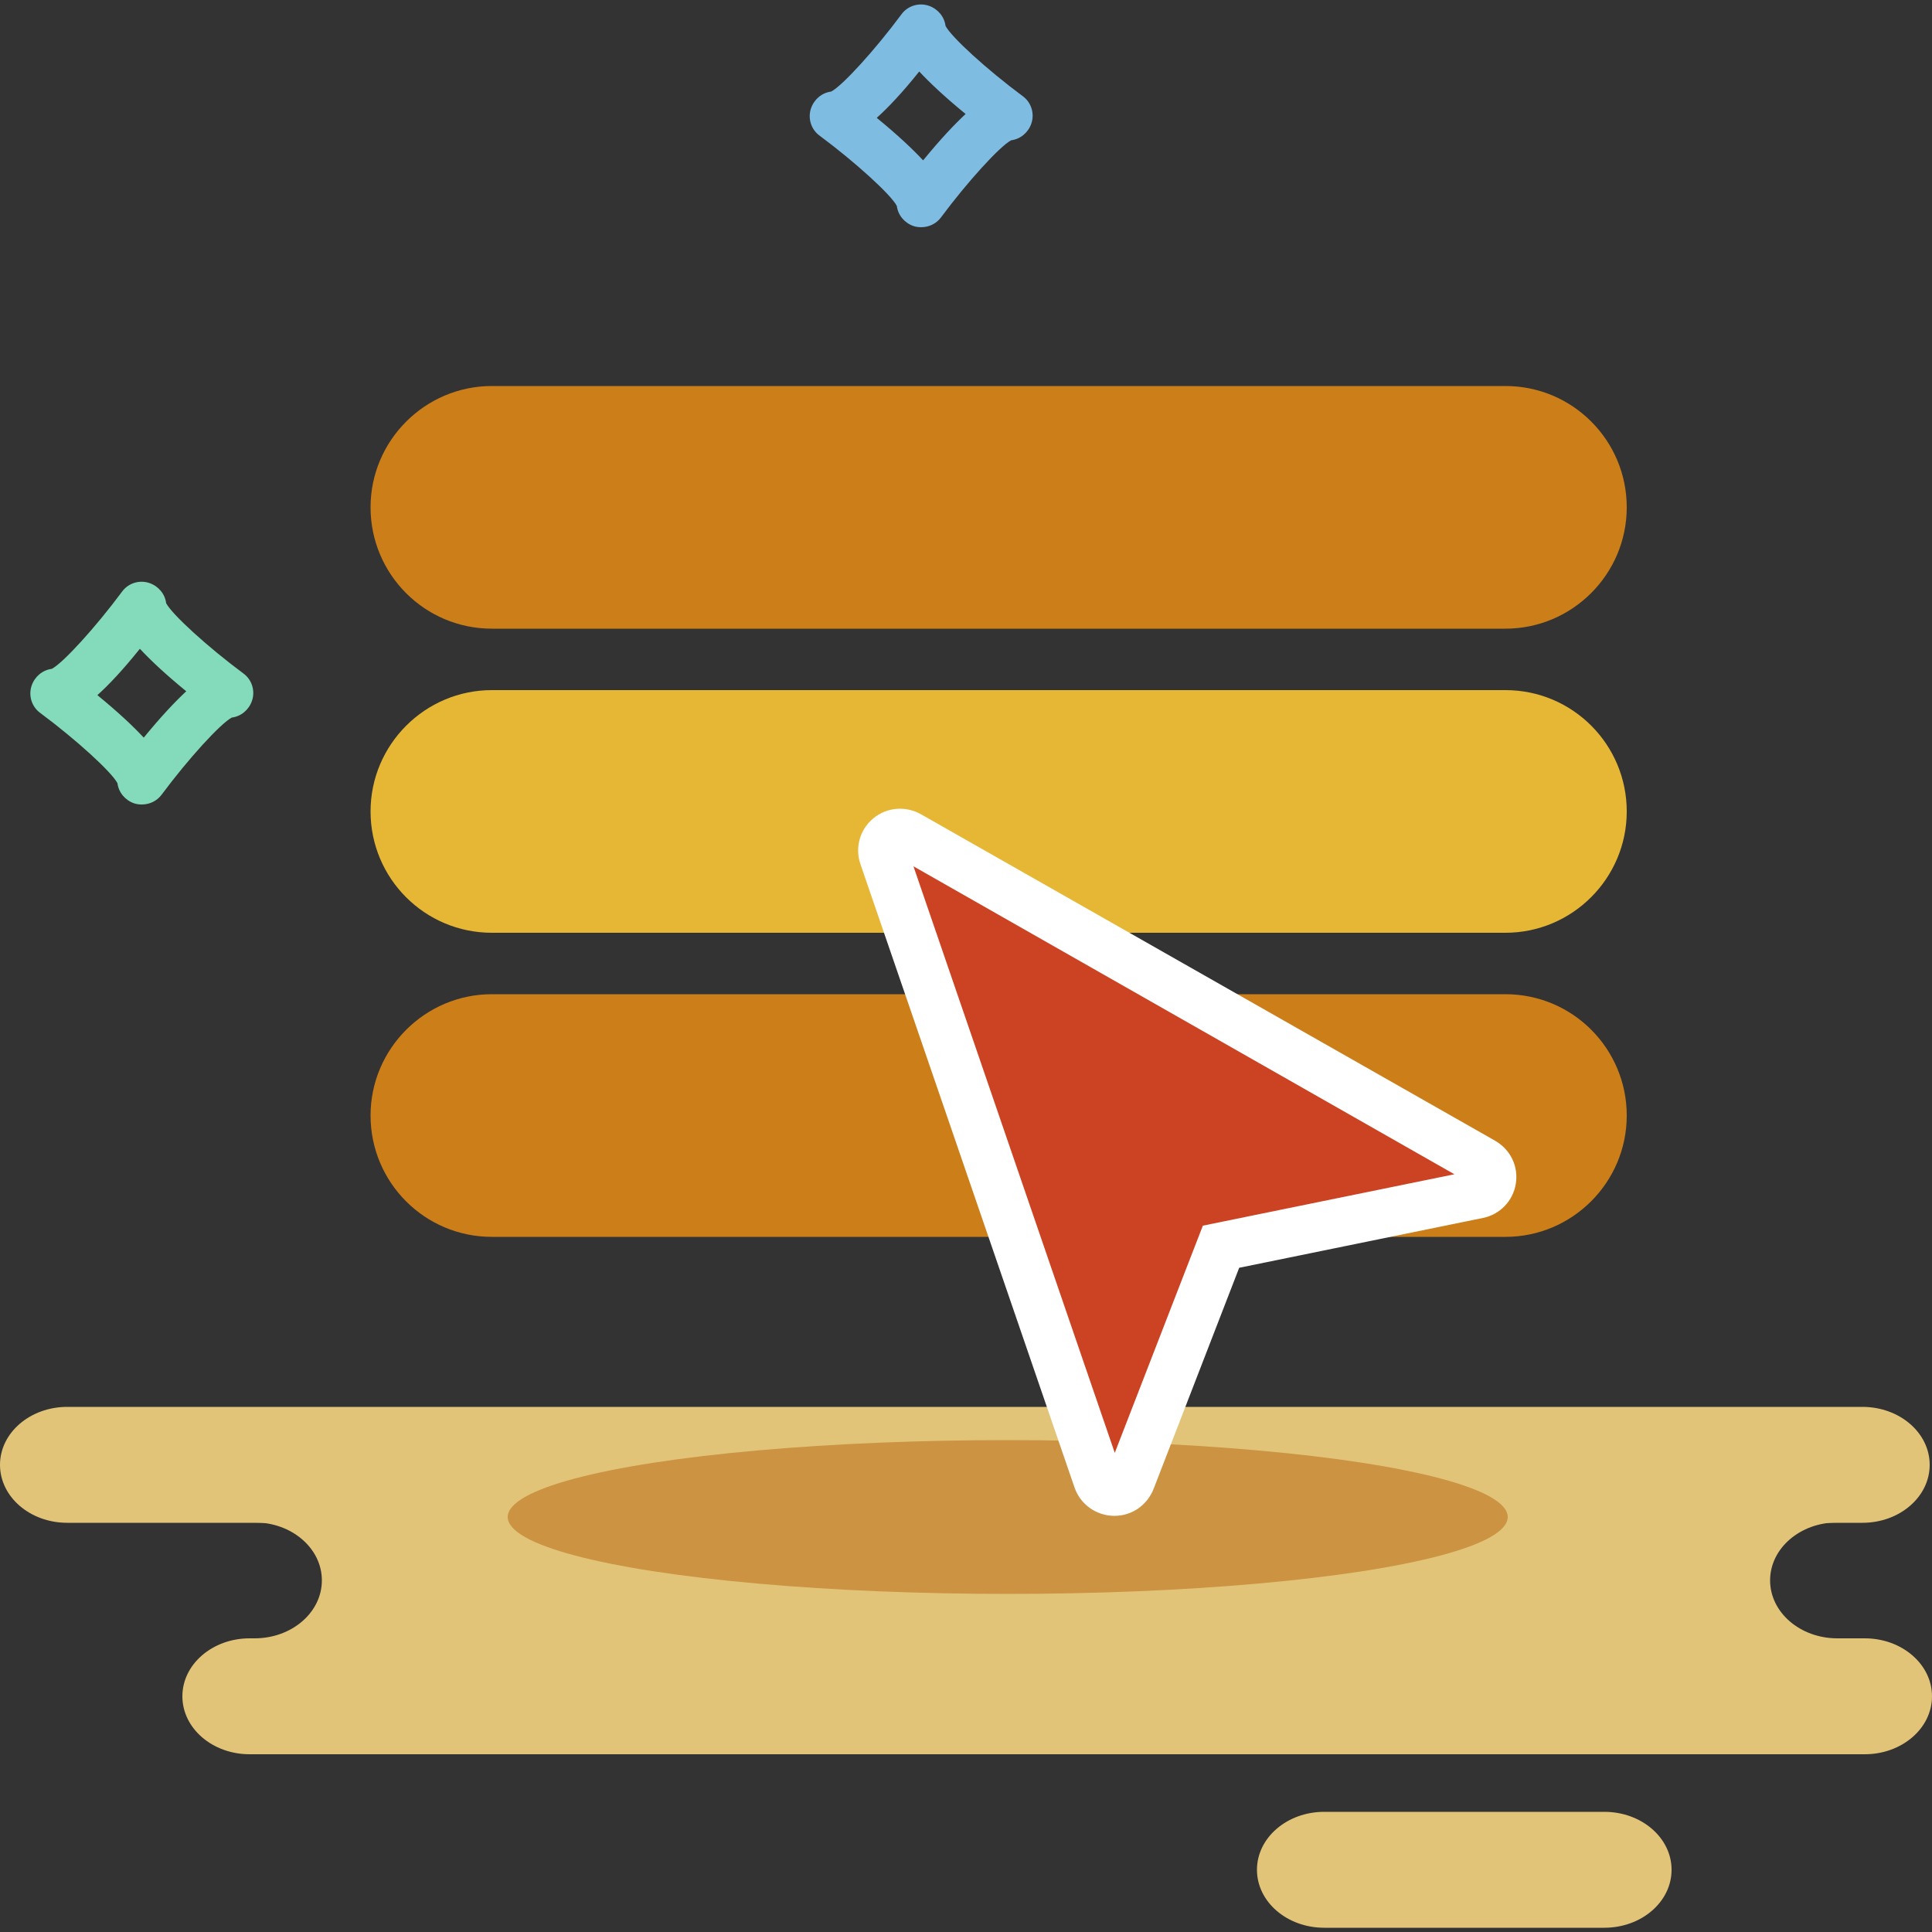
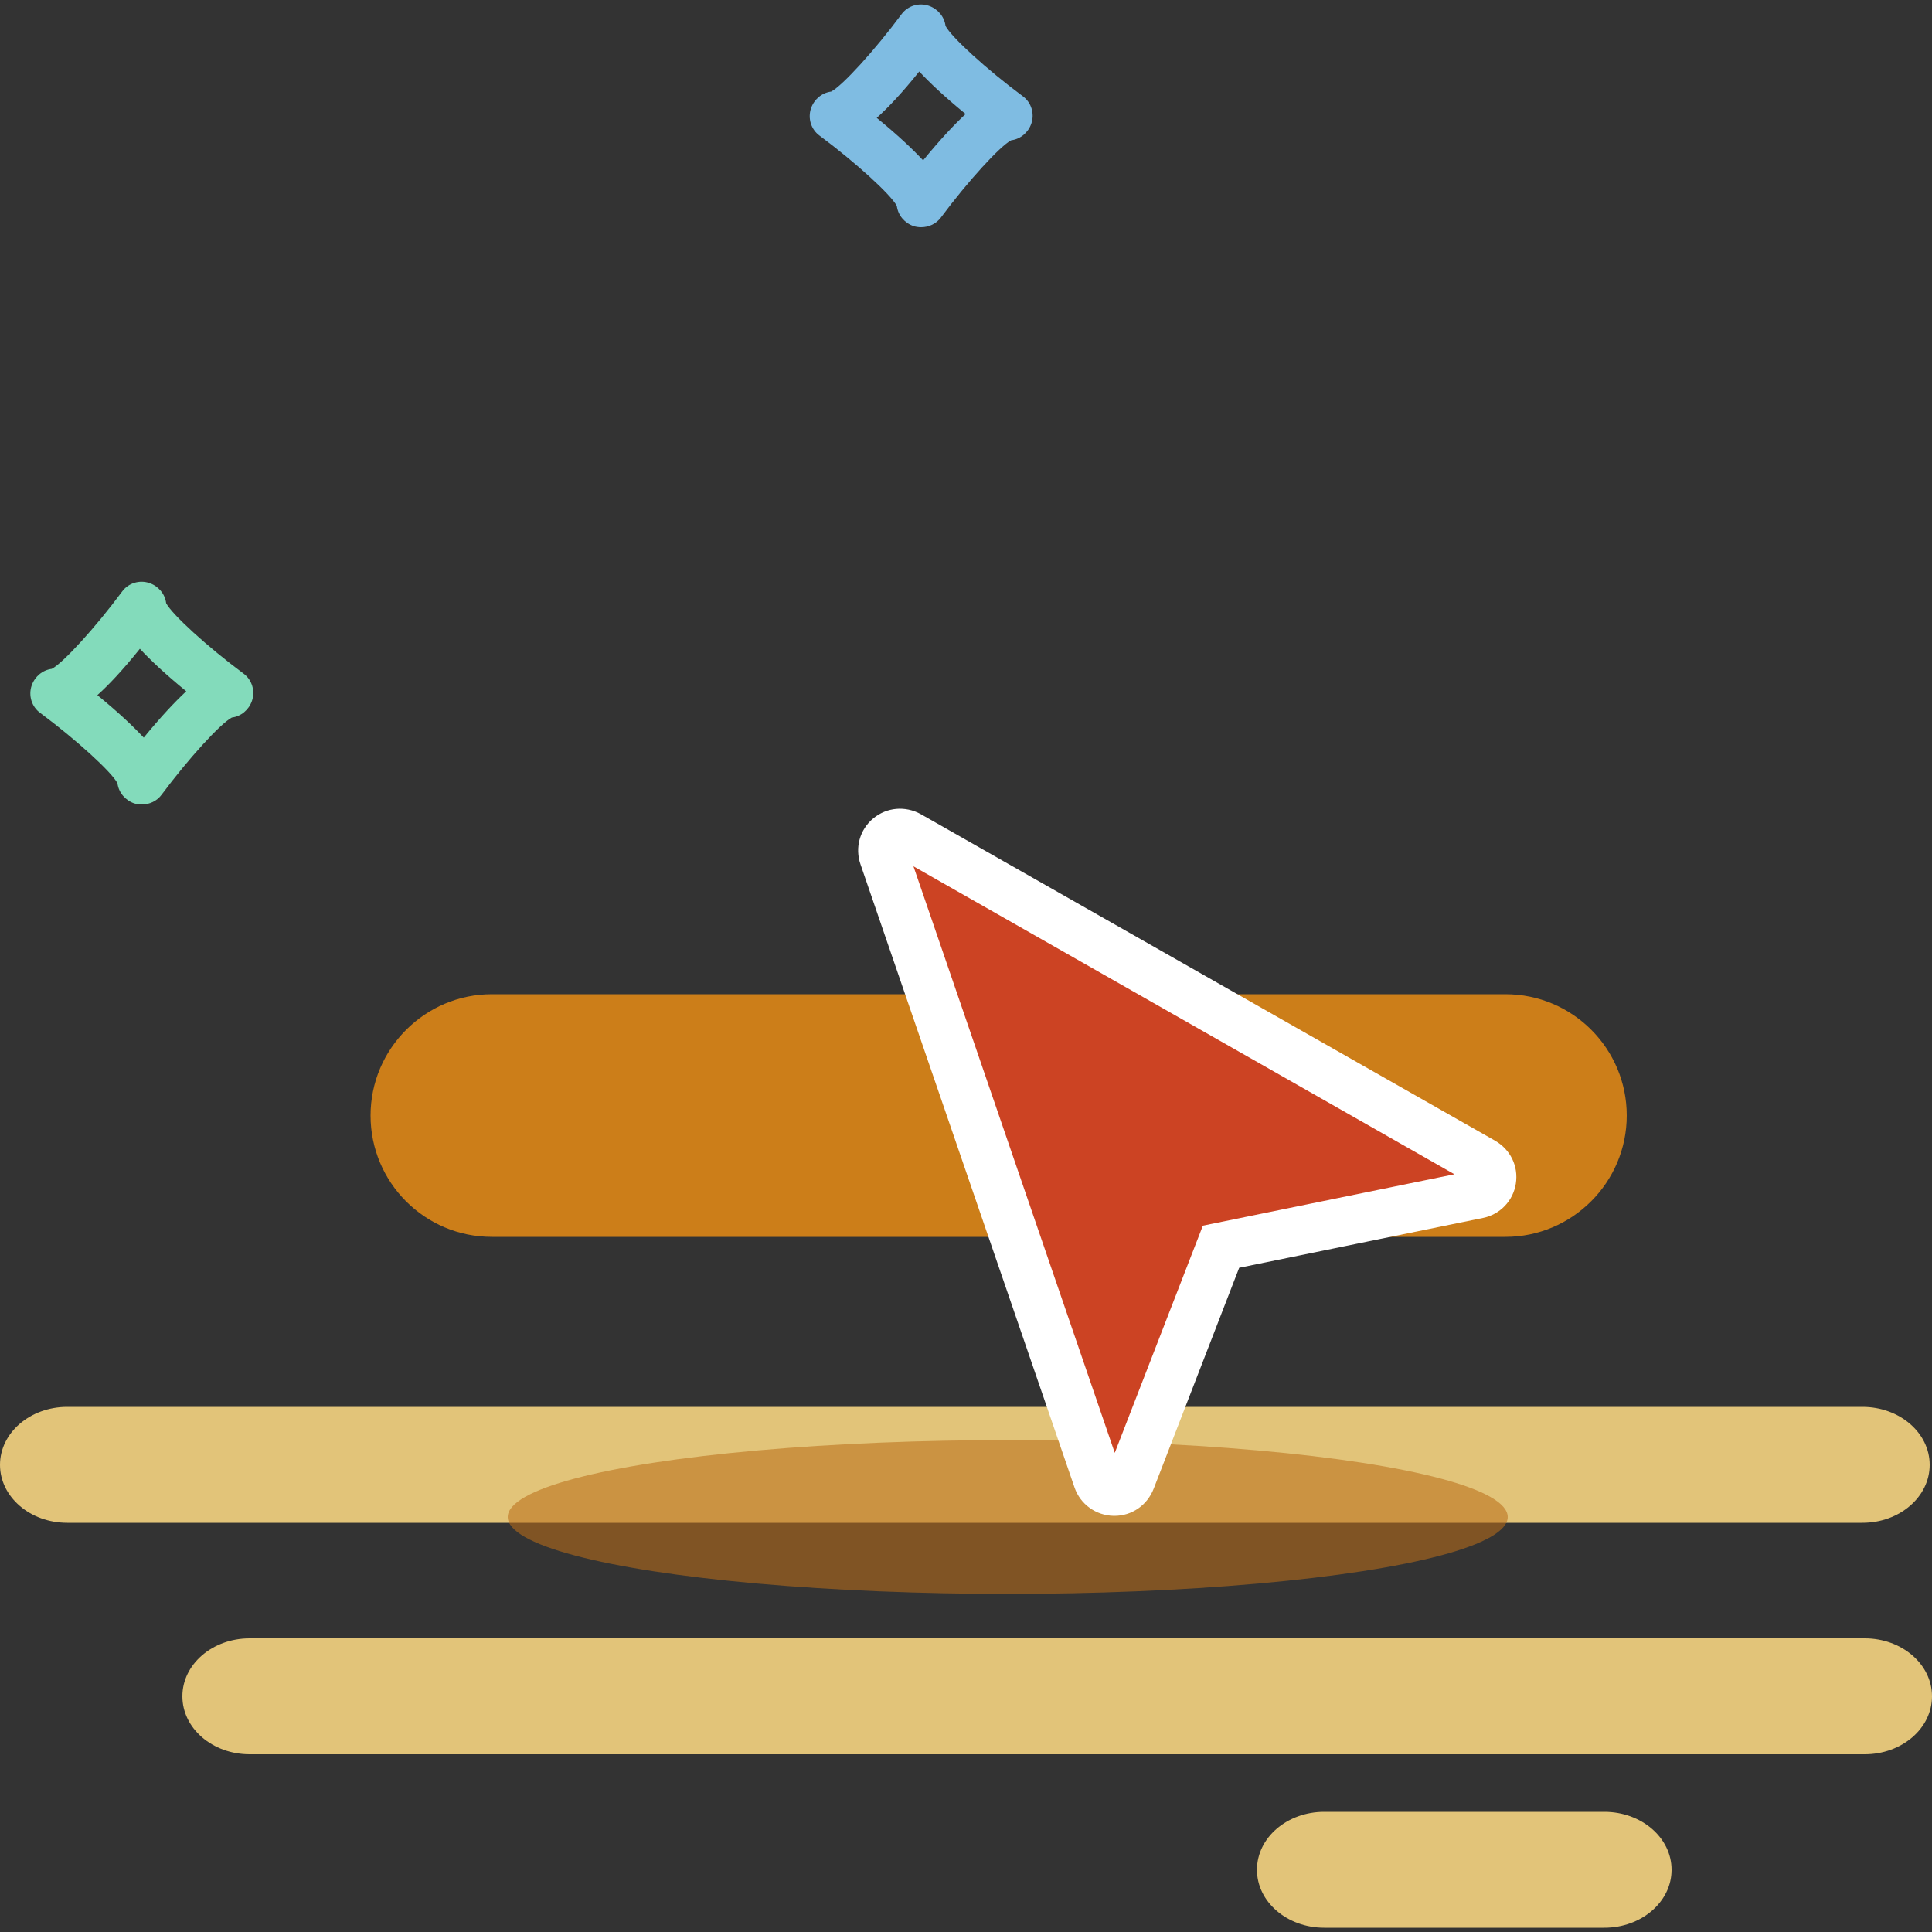
<svg xmlns="http://www.w3.org/2000/svg" version="1.1" id="Ebene_1" x="0px" y="0px" viewBox="0 0 500 500" style="enable-background:new 0 0 500 500;" xml:space="preserve">
  <rect x="0" y="0" width="500" height="500" fill="#333333" stroke="none" />
  <style type="text/css">
	.st0{fill:#E2C479;}
	.st1{fill:#7FBCE2;}
	.st2{fill:#83DBBB;}
	.st3{opacity:0.57;}
	.st4{fill:#BA6D19;}
	.st5{fill:#CC7E19;}
	.st6{fill:#E5B735;}
	.st7{fill:#CC4323;}
	.st8{fill:#FFFFFF;}
</style>
  <g>
    <g>
      <path class="st0" d="M482.6,424h-418c-9.6,0-17.4,6.7-17.4,15c0,8.3,7.8,15,17.4,15h418c9.6,0,17.4-6.7,17.4-15    C500,430.7,492.2,424,482.6,424z" />
    </g>
    <g>
      <path class="st0" d="M415.2,468.9h-72.5c-9.6,0-17.4,6.7-17.4,15c0,8.3,7.8,15,17.4,15h72.5c9.6,0,17.4-6.7,17.4-15    C432.6,475.6,424.8,468.9,415.2,468.9z" />
    </g>
    <g>
      <path class="st0" d="M482,364.1H172H91H17.4c-9.6,0-17.4,6.7-17.4,15c0,8.3,7.8,15,17.4,15H91h81H482c9.6,0,17.4-6.7,17.4-15    C499.4,370.8,491.6,364.1,482,364.1z" />
    </g>
    <g>
-       <path class="st0" d="M458.1,409c0-8.3,7.8-15,17.4-15H65.9c9.6,0,17.4,6.7,17.4,15c0,8.3-7.8,15-17.4,15h409.6    C465.9,424,458.1,417.3,458.1,409z" />
-     </g>
+       </g>
    <g>
      <path class="st1" d="M238.4,58.8c-0.7,0-1.4-0.1-2-0.3c-2.3-0.8-4-2.8-4.3-5.2c-1.5-2.9-10.7-11.3-20-18.2    c-2.2-1.6-3.1-4.5-2.2-7.1c0.8-2.3,2.8-4,5.2-4.3c2.9-1.5,11.3-10.7,18.2-20c1.6-2.2,4.5-3.1,7.1-2.2c2.3,0.8,4,2.8,4.3,5.2    c1.5,2.9,10.7,11.3,20,18.2c2.2,1.6,3.1,4.5,2.2,7.1c-0.8,2.3-2.8,4-5.2,4.3c-2.9,1.5-11.3,10.7-18.2,20    C242.3,57.9,240.4,58.8,238.4,58.8z M232.1,52.4C232.1,52.4,232.1,52.5,232.1,52.4C232.1,52.5,232.1,52.4,232.1,52.4z M226.9,30.5    c5.5,4.5,9.3,8.1,12,11c4.5-5.5,8.1-9.3,11-12c-5.5-4.5-9.3-8.1-12-11C233.5,24,229.9,27.8,226.9,30.5z M260.9,36.4    C260.9,36.4,260.9,36.4,260.9,36.4C260.9,36.4,260.9,36.4,260.9,36.4z M216,23.6C216,23.6,216,23.6,216,23.6    C216,23.6,216,23.6,216,23.6z M244.8,7.5C244.8,7.5,244.8,7.5,244.8,7.5C244.8,7.5,244.8,7.5,244.8,7.5z" />
    </g>
    <g>
      <path class="st2" d="M36.7,208.2c-0.7,0-1.4-0.1-2-0.3c-2.3-0.8-4-2.8-4.3-5.2c-1.5-2.9-10.7-11.3-20-18.2    c-2.2-1.6-3.1-4.5-2.2-7.1c0.8-2.3,2.8-4,5.2-4.3c2.9-1.5,11.3-10.7,18.2-20c1.6-2.2,4.5-3.1,7.1-2.2c2.3,0.8,4,2.8,4.3,5.2    c1.5,2.9,10.7,11.3,20,18.2c2.2,1.6,3.1,4.5,2.2,7.1c-0.8,2.3-2.8,4-5.2,4.3c-2.9,1.5-11.3,10.7-18.2,20    C40.6,207.3,38.7,208.2,36.7,208.2z M30.3,201.9C30.3,201.9,30.3,201.9,30.3,201.9C30.3,201.9,30.3,201.9,30.3,201.9z M25.2,179.9    c5.5,4.5,9.3,8.1,12,11c4.5-5.5,8.1-9.3,11-12c-5.5-4.5-9.3-8.1-12-11C31.7,173.5,28.1,177.3,25.2,179.9z M59.1,185.8    C59.1,185.8,59.1,185.8,59.1,185.8C59.1,185.8,59.1,185.8,59.1,185.8z M14.2,173.1C14.2,173.1,14.2,173.1,14.2,173.1    C14.2,173.1,14.2,173.1,14.2,173.1z M43.1,157C43.1,157,43.1,157,43.1,157C43.1,157,43.1,157,43.1,157z" />
    </g>
    <g class="st3">
      <ellipse class="st4" cx="260.8" cy="392.6" rx="129.4" ry="19.9" />
    </g>
    <g>
      <g>
-         <path class="st5" d="M389.6,162.7H127.3c-17.4,0-31.4-14.1-31.4-31.4s14.1-31.4,31.4-31.4h262.3c17.4,0,31.4,14.1,31.4,31.4     S406.9,162.7,389.6,162.7z" />
-       </g>
+         </g>
    </g>
    <g>
      <g>
        <path class="st5" d="M389.6,320.1H127.3c-17.4,0-31.4-14.1-31.4-31.4s14.1-31.4,31.4-31.4h262.3c17.4,0,31.4,14.1,31.4,31.4     S406.9,320.1,389.6,320.1z" />
      </g>
    </g>
    <g>
      <g>
-         <path class="st6" d="M389.6,241.4H127.3c-17.4,0-31.4-14.1-31.4-31.4s14.1-31.4,31.4-31.4h262.3c17.4,0,31.4,14.1,31.4,31.4     S406.9,241.4,389.6,241.4z" />
-       </g>
+         </g>
    </g>
    <g>
      <path class="st7" d="M383.8,300.8l-148.6-84.5c-3.6-2-7.8,1.4-6.5,5.4l55.4,161.3c1.4,4,6.9,4.1,8.4,0.2l23.4-60.4l66.5-13.6    C386.5,308.2,387.4,302.8,383.8,300.8z" />
      <path class="st8" d="M288.4,392.3c-0.1,0-0.1,0-0.2,0c-4.6-0.1-8.6-3-10.1-7.3l-55.4-161.3c-1.5-4.3-0.2-9,3.3-11.9    c3.5-2.9,8.3-3.3,12.3-1.1l148.6,84.5c4,2.3,6.1,6.6,5.4,11.1c-0.7,4.5-4.1,8-8.5,8.9l-63.1,12.9l-22.1,57.1    C296.9,389.6,292.9,392.3,288.4,392.3z M236.4,224.2L288.5,376l22.8-58.8l65.1-13.3L236.4,224.2z" />
    </g>
  </g>
</svg>